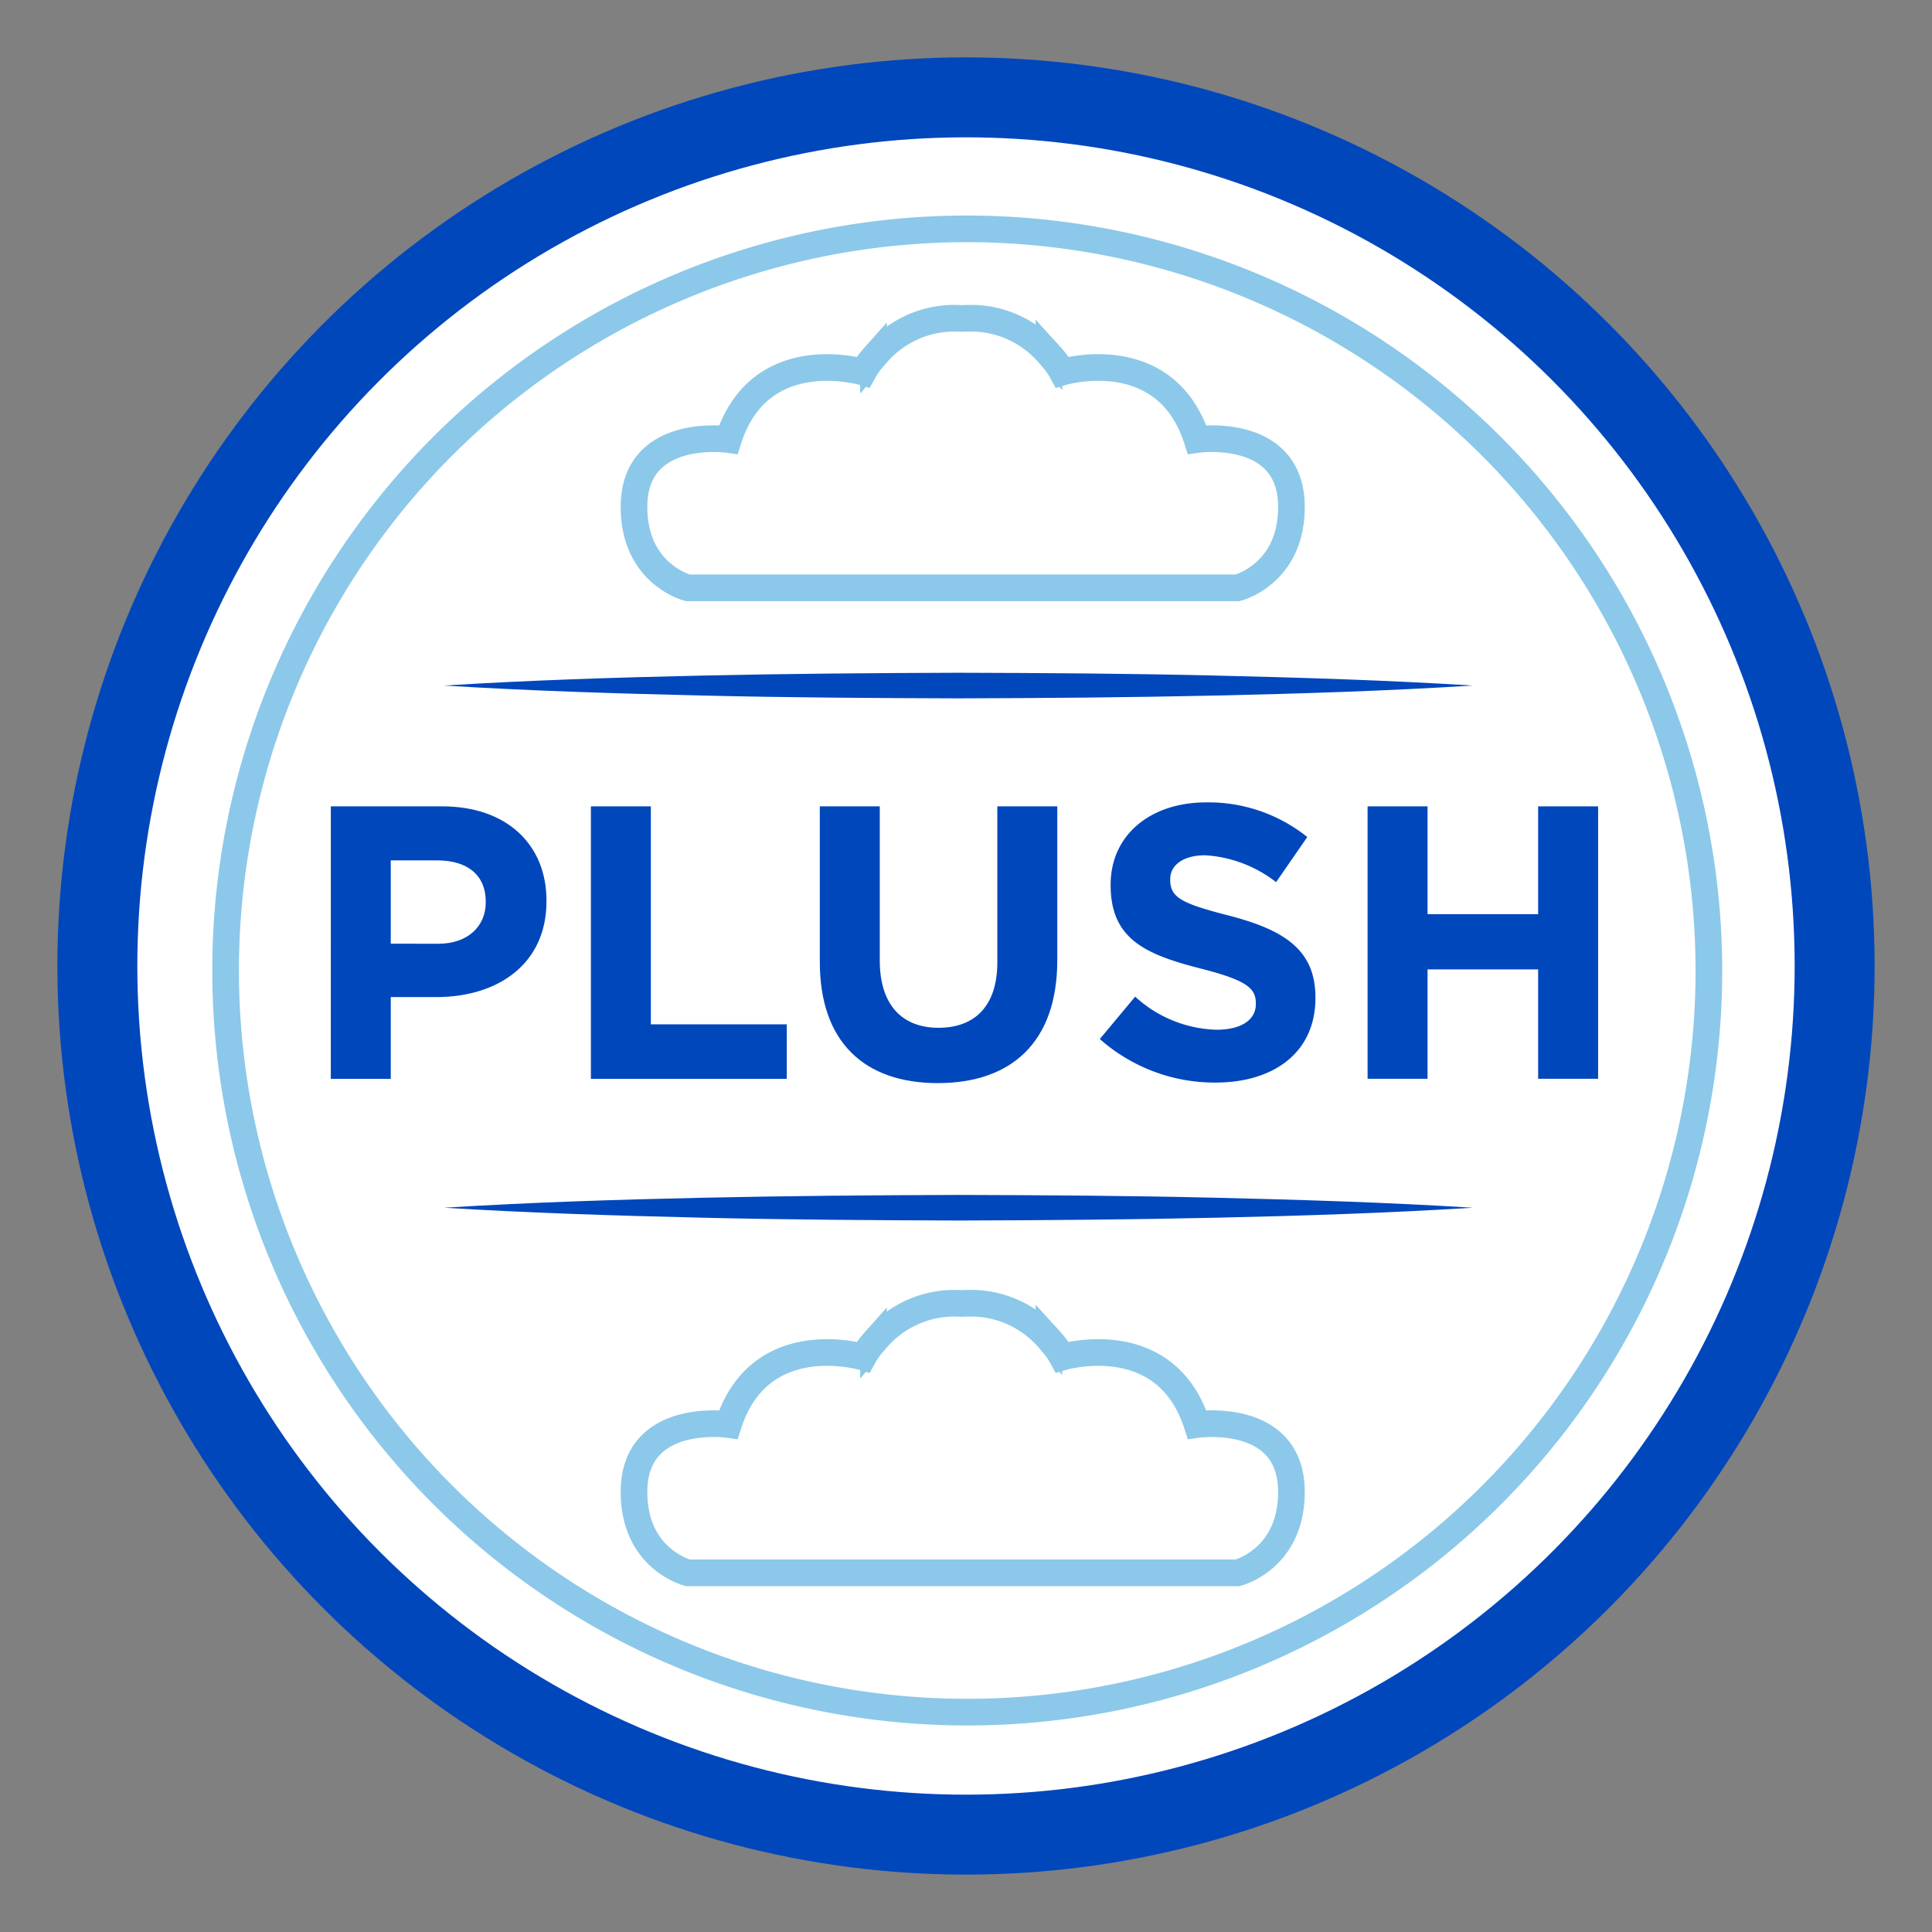
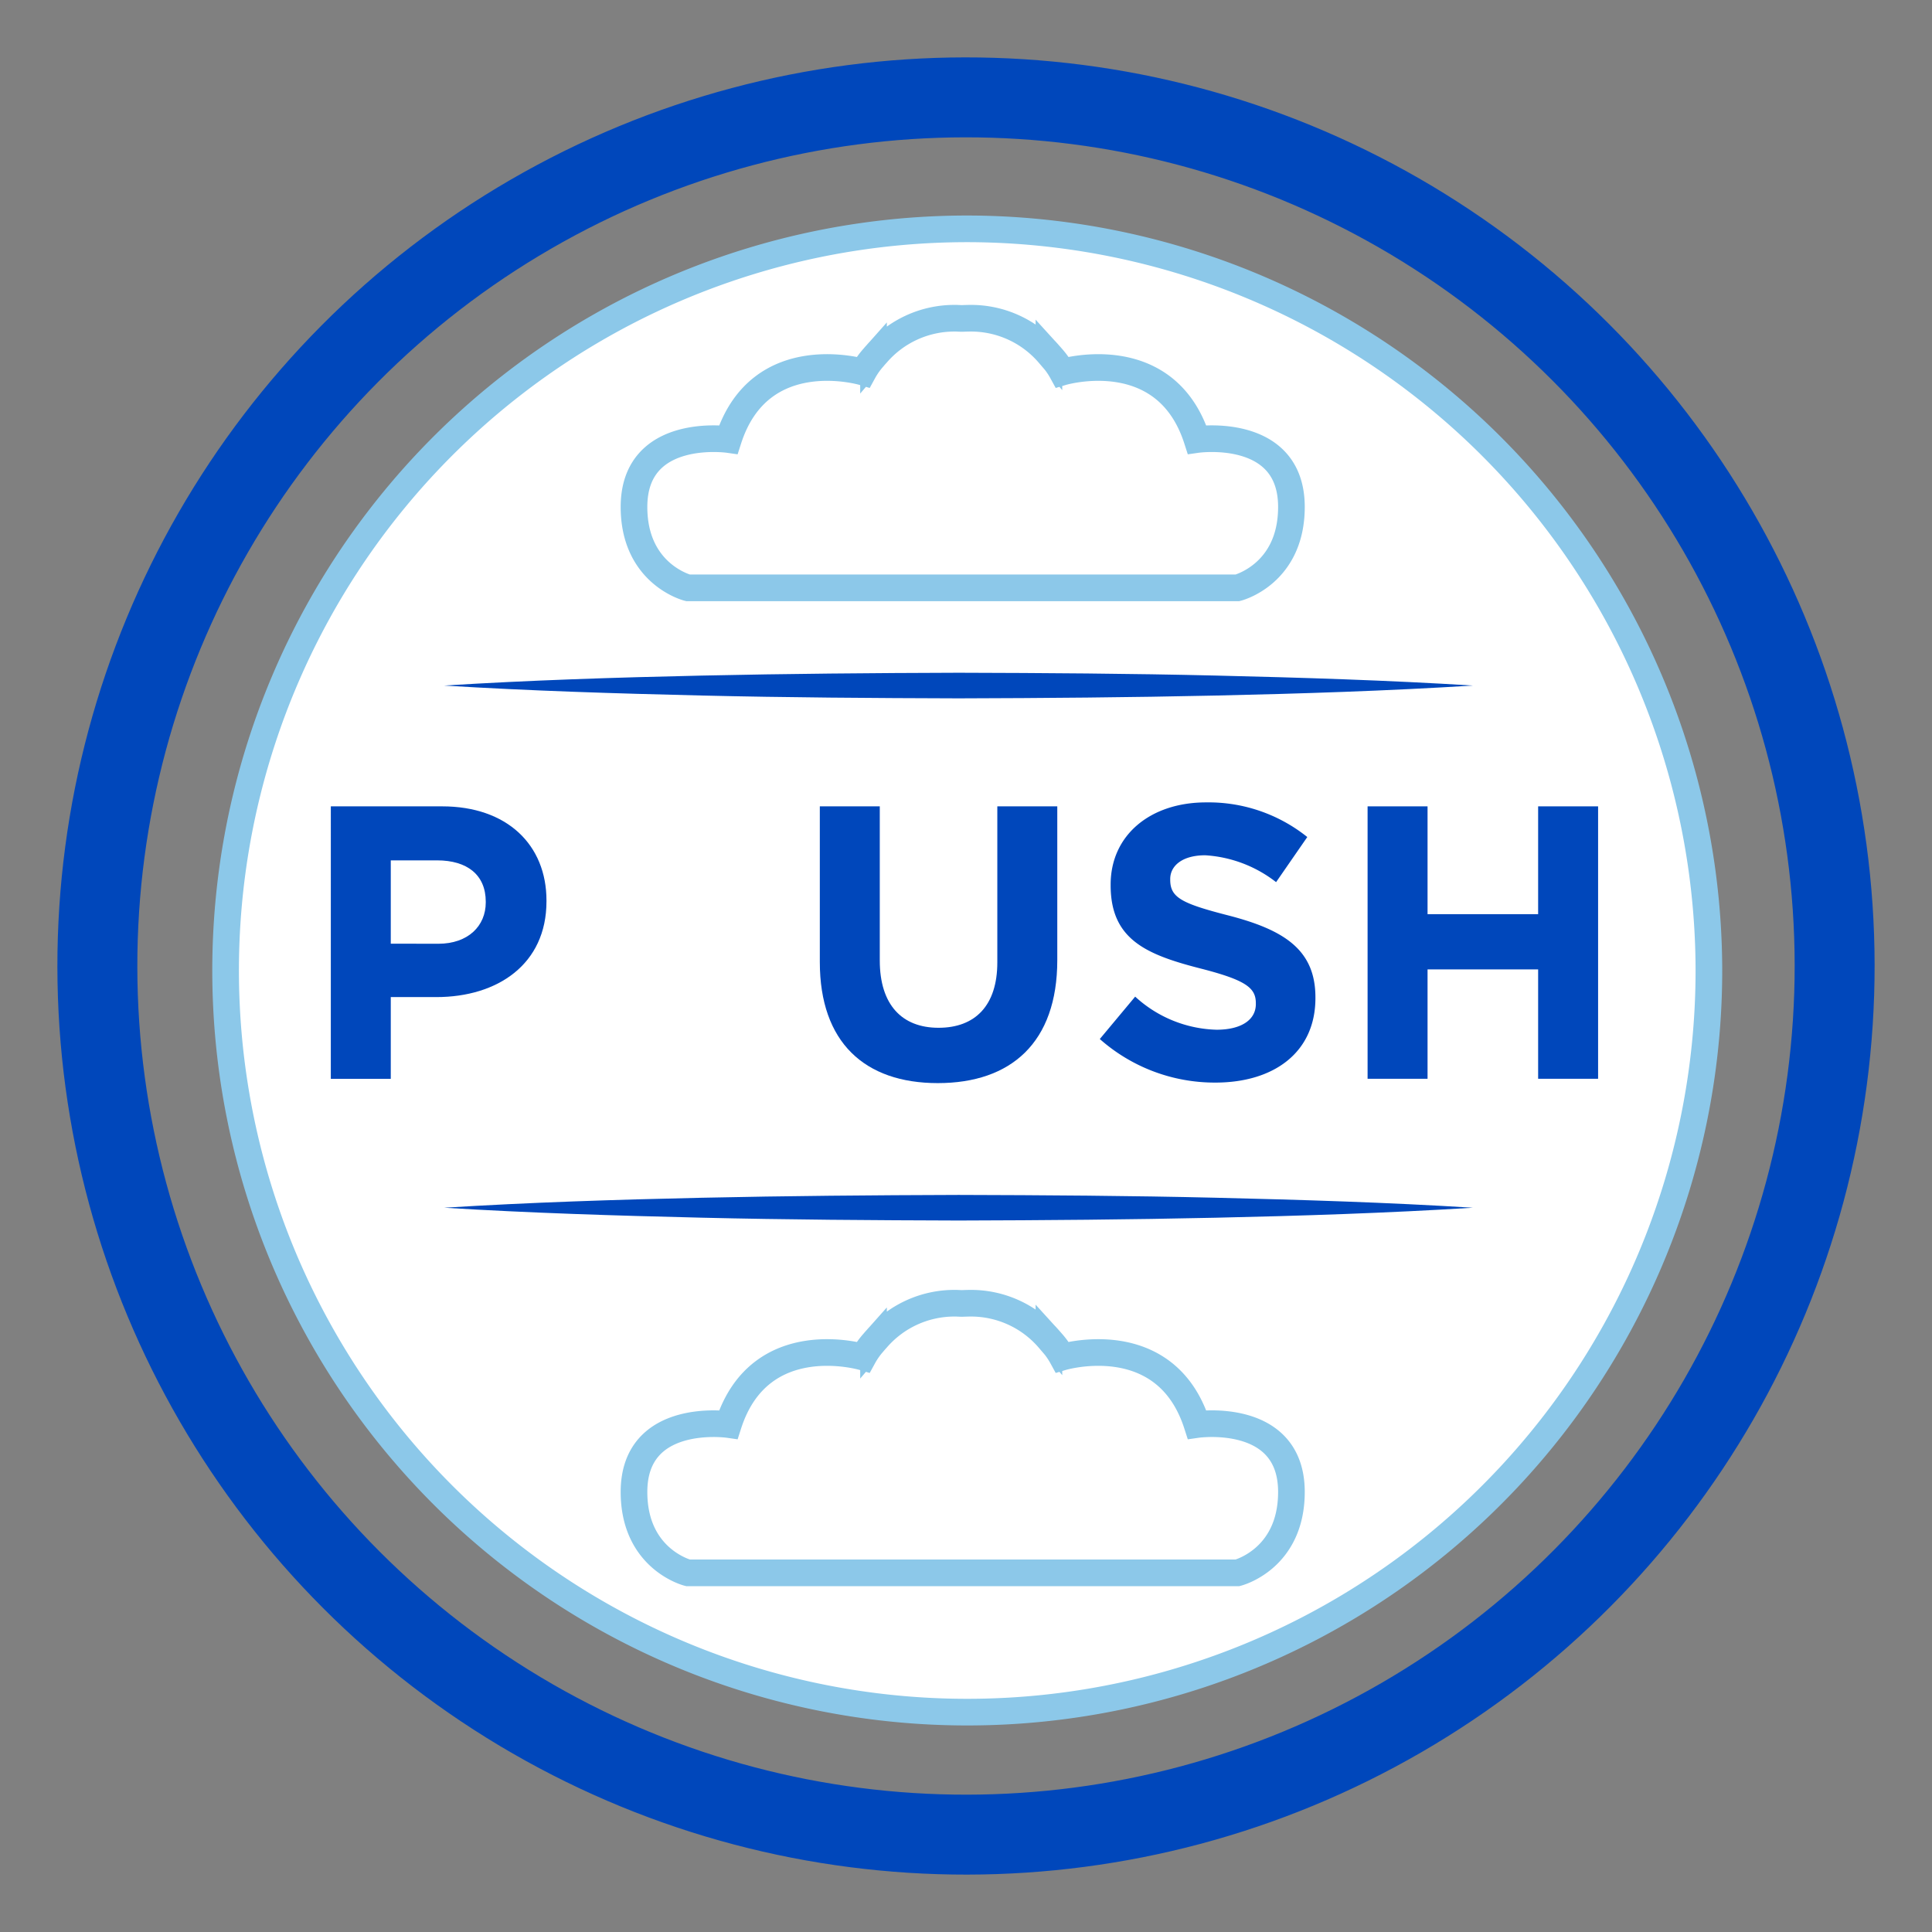
<svg xmlns="http://www.w3.org/2000/svg" width="145" height="145" viewBox="0 0 145 145">
  <rect x="0" y="0" width="145" height="145" fill="#808080" stroke="none" />
  <defs>
    <clipPath id="clip-path">
      <rect id="Rectangle_5457" data-name="Rectangle 5457" width="145" height="145" transform="translate(-5 -5)" fill="none" />
    </clipPath>
  </defs>
  <g id="Group_10668" data-name="Group 10668" transform="translate(5 5)">
    <g id="Group_10667" data-name="Group 10667" clip-path="url(#clip-path)">
-       <path id="Path_12239" data-name="Path 12239" d="M133.386,68.193A65.193,65.193,0,1,1,68.193,3a65.193,65.193,0,0,1,65.194,65.194" transform="translate(-0.693 -0.693)" fill="#fff" />
      <circle id="Ellipse_1515" data-name="Ellipse 1515" cx="65.193" cy="65.193" r="65.193" transform="translate(2.224 2.39) rotate(-0.073)" fill="none" stroke="#0047bb" stroke-miterlimit="10" stroke-width="6" />
      <path id="Path_12240" data-name="Path 12240" d="M71.179,15.833A55.662,55.662,0,1,0,126.841,71.5,55.728,55.728,0,0,0,71.179,15.833" transform="translate(-3.585 -3.658)" fill="#fff" />
      <path id="Path_12241" data-name="Path 12241" d="M71.179,15.833A55.662,55.662,0,1,0,126.841,71.5,55.728,55.728,0,0,0,71.179,15.833Z" transform="translate(-3.585 -3.658)" fill="none" stroke="#8cc8e9" stroke-miterlimit="10" stroke-width="2" />
      <path id="Path_12242" data-name="Path 12242" d="M36.864,111.087c6.433-.4,12.866-.606,19.3-.747s12.866-.194,19.3-.213c6.433.017,12.866.058,19.3.211s12.867.35,19.3.75c-6.433.4-12.866.609-19.3.75s-12.866.193-19.3.21c-6.433-.019-12.866-.06-19.3-.213s-12.866-.35-19.3-.747" transform="translate(-8.518 -25.446)" fill="#0047bb" />
      <path id="Path_12243" data-name="Path 12243" d="M36.864,60.121c6.433-.4,12.866-.606,19.3-.747s12.866-.194,19.3-.213c6.433.017,12.866.058,19.3.211s12.867.35,19.3.75c-6.433.4-12.866.609-19.3.75s-12.866.194-19.3.211c-6.433-.019-12.866-.06-19.3-.213s-12.866-.35-19.3-.747" transform="translate(-8.518 -13.67)" fill="#0047bb" />
      <g id="Group_10669" data-name="Group 10669">
        <path id="Path_12244" data-name="Path 12244" d="M25.788,72.2h8.355c4.88,0,7.83,2.893,7.83,7.07v.058c0,4.734-3.682,7.187-8.268,7.187H30.287v6.135h-4.5Zm8.063,10.313c2.25,0,3.565-1.344,3.565-3.1v-.059c0-2.016-1.4-3.1-3.652-3.1H30.287v6.252Z" transform="translate(-5.959 -16.682)" fill="#0047bb" />
-         <path id="Path_12245" data-name="Path 12245" d="M51.172,72.2h4.5v16.36h10.2v4.091h-14.7Z" transform="translate(-11.824 -16.682)" fill="#0047bb" />
        <path id="Path_12246" data-name="Path 12246" d="M73.516,83.882V72.2h4.5V83.765c0,3.33,1.665,5.054,4.411,5.054s4.411-1.666,4.411-4.909V72.2h4.5v11.54c0,6.193-3.477,9.231-8.969,9.231s-8.853-3.067-8.853-9.086" transform="translate(-16.987 -16.682)" fill="#0047bb" />
        <path id="Path_12247" data-name="Path 12247" d="M100.839,89.578l2.658-3.185a9.381,9.381,0,0,0,6.106,2.484c1.841,0,2.95-.73,2.95-1.928V86.89c0-1.14-.7-1.723-4.119-2.6-4.119-1.052-6.778-2.191-6.778-6.252V77.98c0-3.71,2.98-6.165,7.158-6.165a11.843,11.843,0,0,1,7.6,2.6L114.073,77.8a9.6,9.6,0,0,0-5.317-2.016c-1.723,0-2.629.79-2.629,1.782v.058c0,1.344.877,1.782,4.411,2.688,4.149,1.08,6.487,2.571,6.487,6.135v.058c0,4.061-3.1,6.339-7.509,6.339a13.011,13.011,0,0,1-8.677-3.272" transform="translate(-23.3 -16.594)" fill="#0047bb" />
        <path id="Path_12248" data-name="Path 12248" d="M126.981,72.2h4.5v8.092h8.3V72.2h4.5V92.646h-4.5V84.437h-8.3v8.209h-4.5Z" transform="translate(-29.341 -16.682)" fill="#0047bb" />
      </g>
      <path id="Path_12249" data-name="Path 12249" d="M97.634,33.661c-2.37-7.38-10.118-5.06-10.118-5.06a5.951,5.951,0,0,0-.775-1.1l-.024-.028c-.065-.074-.129-.148-.2-.226a7.693,7.693,0,0,0-5.846-2.691c-.217,0-.418.008-.624.014s-.408-.018-.624-.014a7.693,7.693,0,0,0-5.846,2.691c-.073.078-.138.152-.2.226l-.024.028a5.951,5.951,0,0,0-.775,1.1s-7.749-2.321-10.118,5.06c0,0-7.083-1.012-7.083,5.06,0,5.057,4.048,6.071,4.048,6.071H100.67s4.048-1.013,4.048-6.071c0-6.072-7.083-5.06-7.083-5.06" transform="translate(-12.794 -5.673)" fill="#fff" />
      <path id="Path_12250" data-name="Path 12250" d="M97.634,33.661c-2.37-7.38-10.118-5.06-10.118-5.06a5.951,5.951,0,0,0-.775-1.1l-.024-.028c-.065-.074-.129-.148-.2-.226a7.693,7.693,0,0,0-5.846-2.691c-.217,0-.418.008-.624.014s-.408-.018-.624-.014a7.693,7.693,0,0,0-5.846,2.691c-.073.078-.138.152-.2.226l-.024.028a5.951,5.951,0,0,0-.775,1.1s-7.749-2.321-10.118,5.06c0,0-7.083-1.012-7.083,5.06,0,5.057,4.048,6.071,4.048,6.071H100.67s4.048-1.013,4.048-6.071C104.718,32.649,97.634,33.661,97.634,33.661Z" transform="translate(-12.794 -5.673)" fill="none" stroke="#8cc8e9" stroke-miterlimit="10" stroke-width="2" />
      <path id="Path_12251" data-name="Path 12251" d="M97.634,129.8c-2.37-7.38-10.118-5.06-10.118-5.06a5.951,5.951,0,0,0-.775-1.1l-.024-.028c-.065-.074-.129-.148-.2-.226a7.693,7.693,0,0,0-5.846-2.691c-.217,0-.418.008-.624.014s-.408-.018-.624-.014a7.693,7.693,0,0,0-5.846,2.691c-.073.078-.138.152-.2.226l-.024.028a5.951,5.951,0,0,0-.775,1.1s-7.749-2.321-10.118,5.06c0,0-7.083-1.012-7.083,5.06,0,5.057,4.048,6.071,4.048,6.071H100.67s4.048-1.013,4.048-6.071c0-6.072-7.083-5.06-7.083-5.06" transform="translate(-12.794 -27.886)" fill="#fff" />
      <path id="Path_12252" data-name="Path 12252" d="M97.634,129.8c-2.37-7.38-10.118-5.06-10.118-5.06a5.951,5.951,0,0,0-.775-1.1l-.024-.028c-.065-.074-.129-.148-.2-.226a7.693,7.693,0,0,0-5.846-2.691c-.217,0-.418.008-.624.014s-.408-.018-.624-.014a7.693,7.693,0,0,0-5.846,2.691c-.073.078-.138.152-.2.226l-.024.028a5.951,5.951,0,0,0-.775,1.1s-7.749-2.321-10.118,5.06c0,0-7.083-1.012-7.083,5.06,0,5.057,4.048,6.071,4.048,6.071H100.67s4.048-1.013,4.048-6.071C104.718,128.784,97.634,129.8,97.634,129.8Z" transform="translate(-12.794 -27.886)" fill="none" stroke="#8cc8e9" stroke-miterlimit="10" stroke-width="2" />
    </g>
  </g>
</svg>